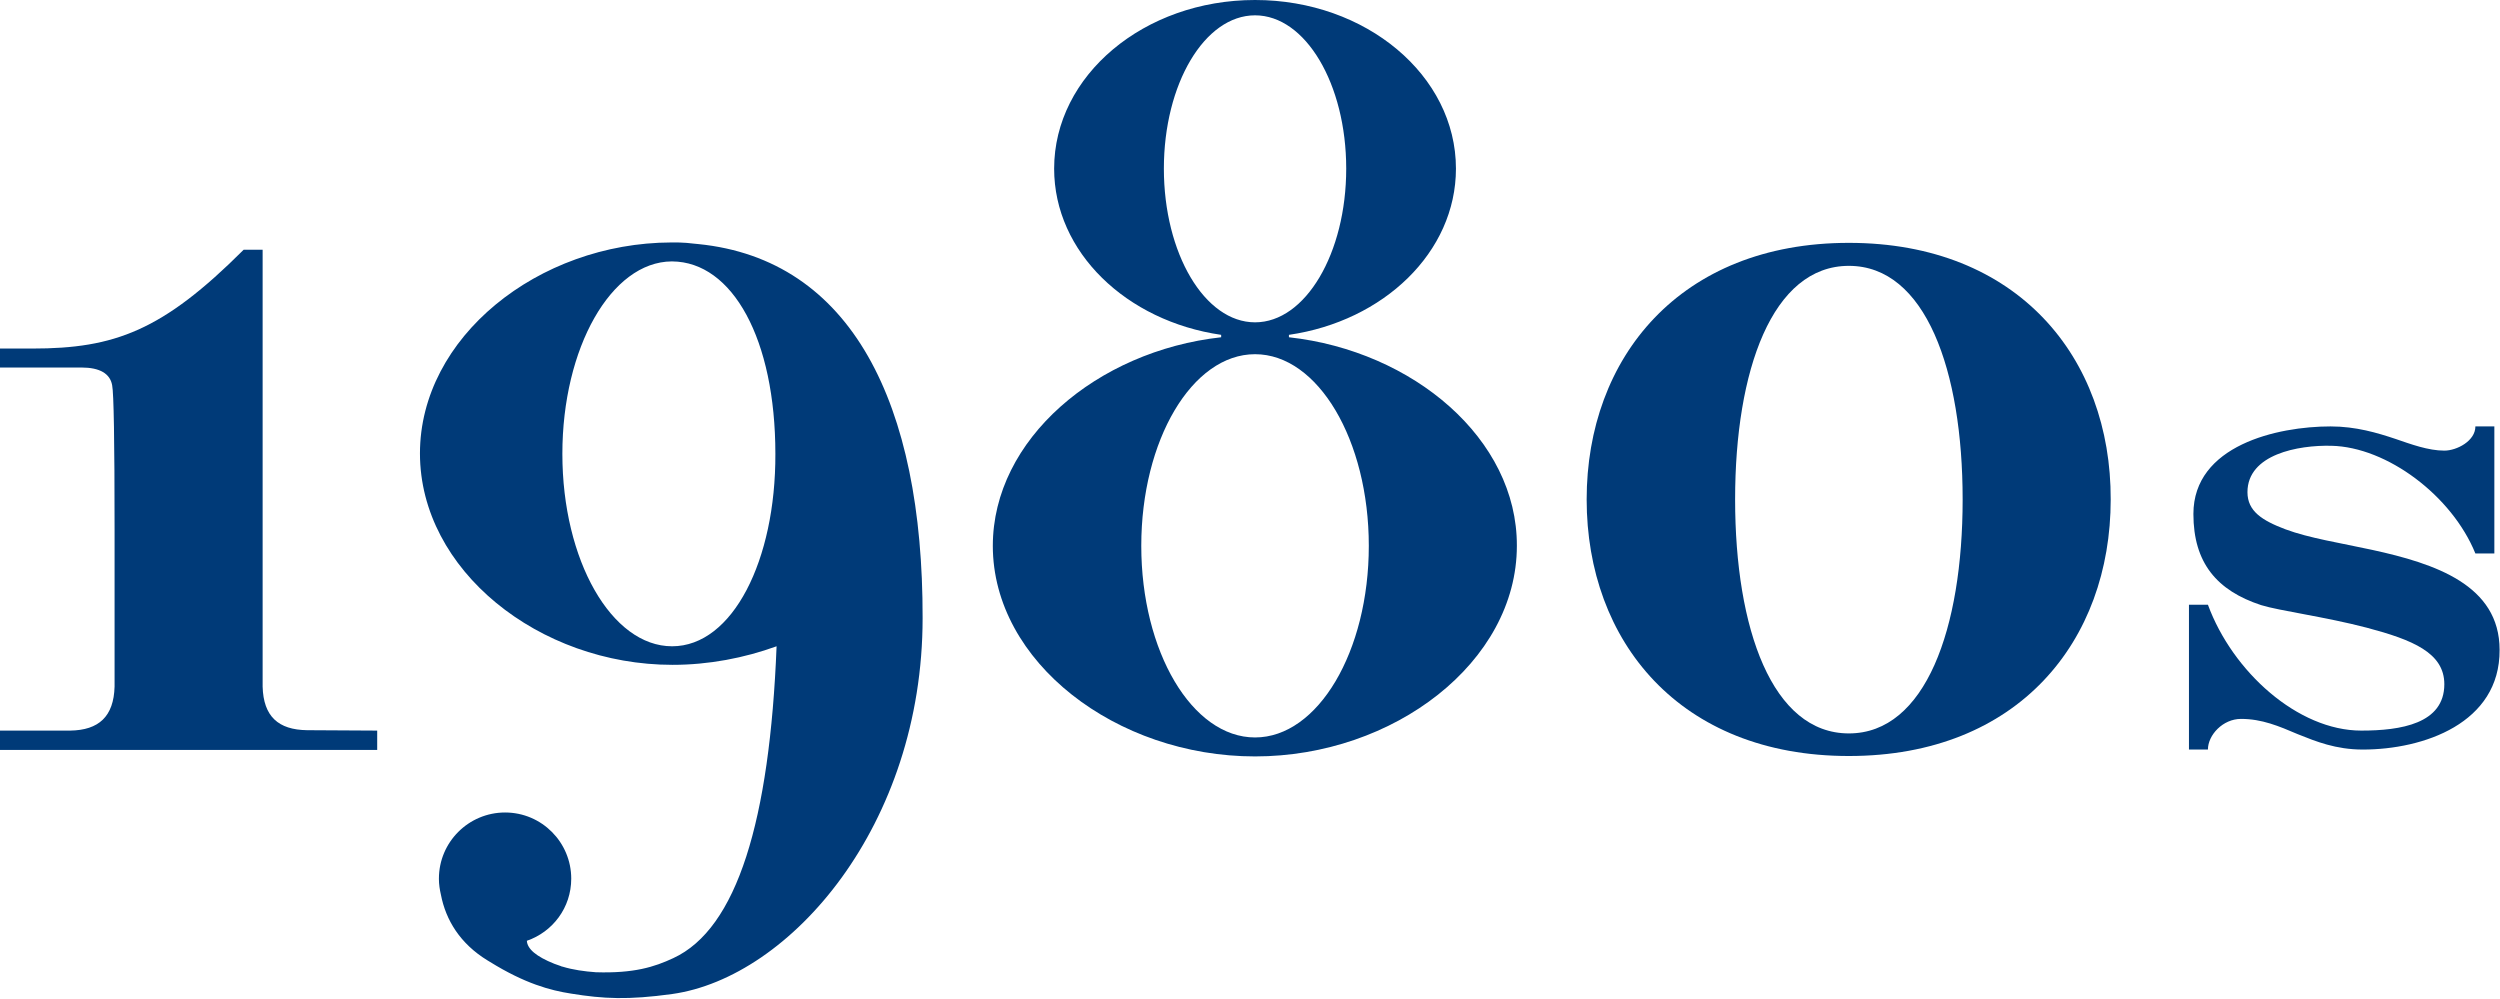
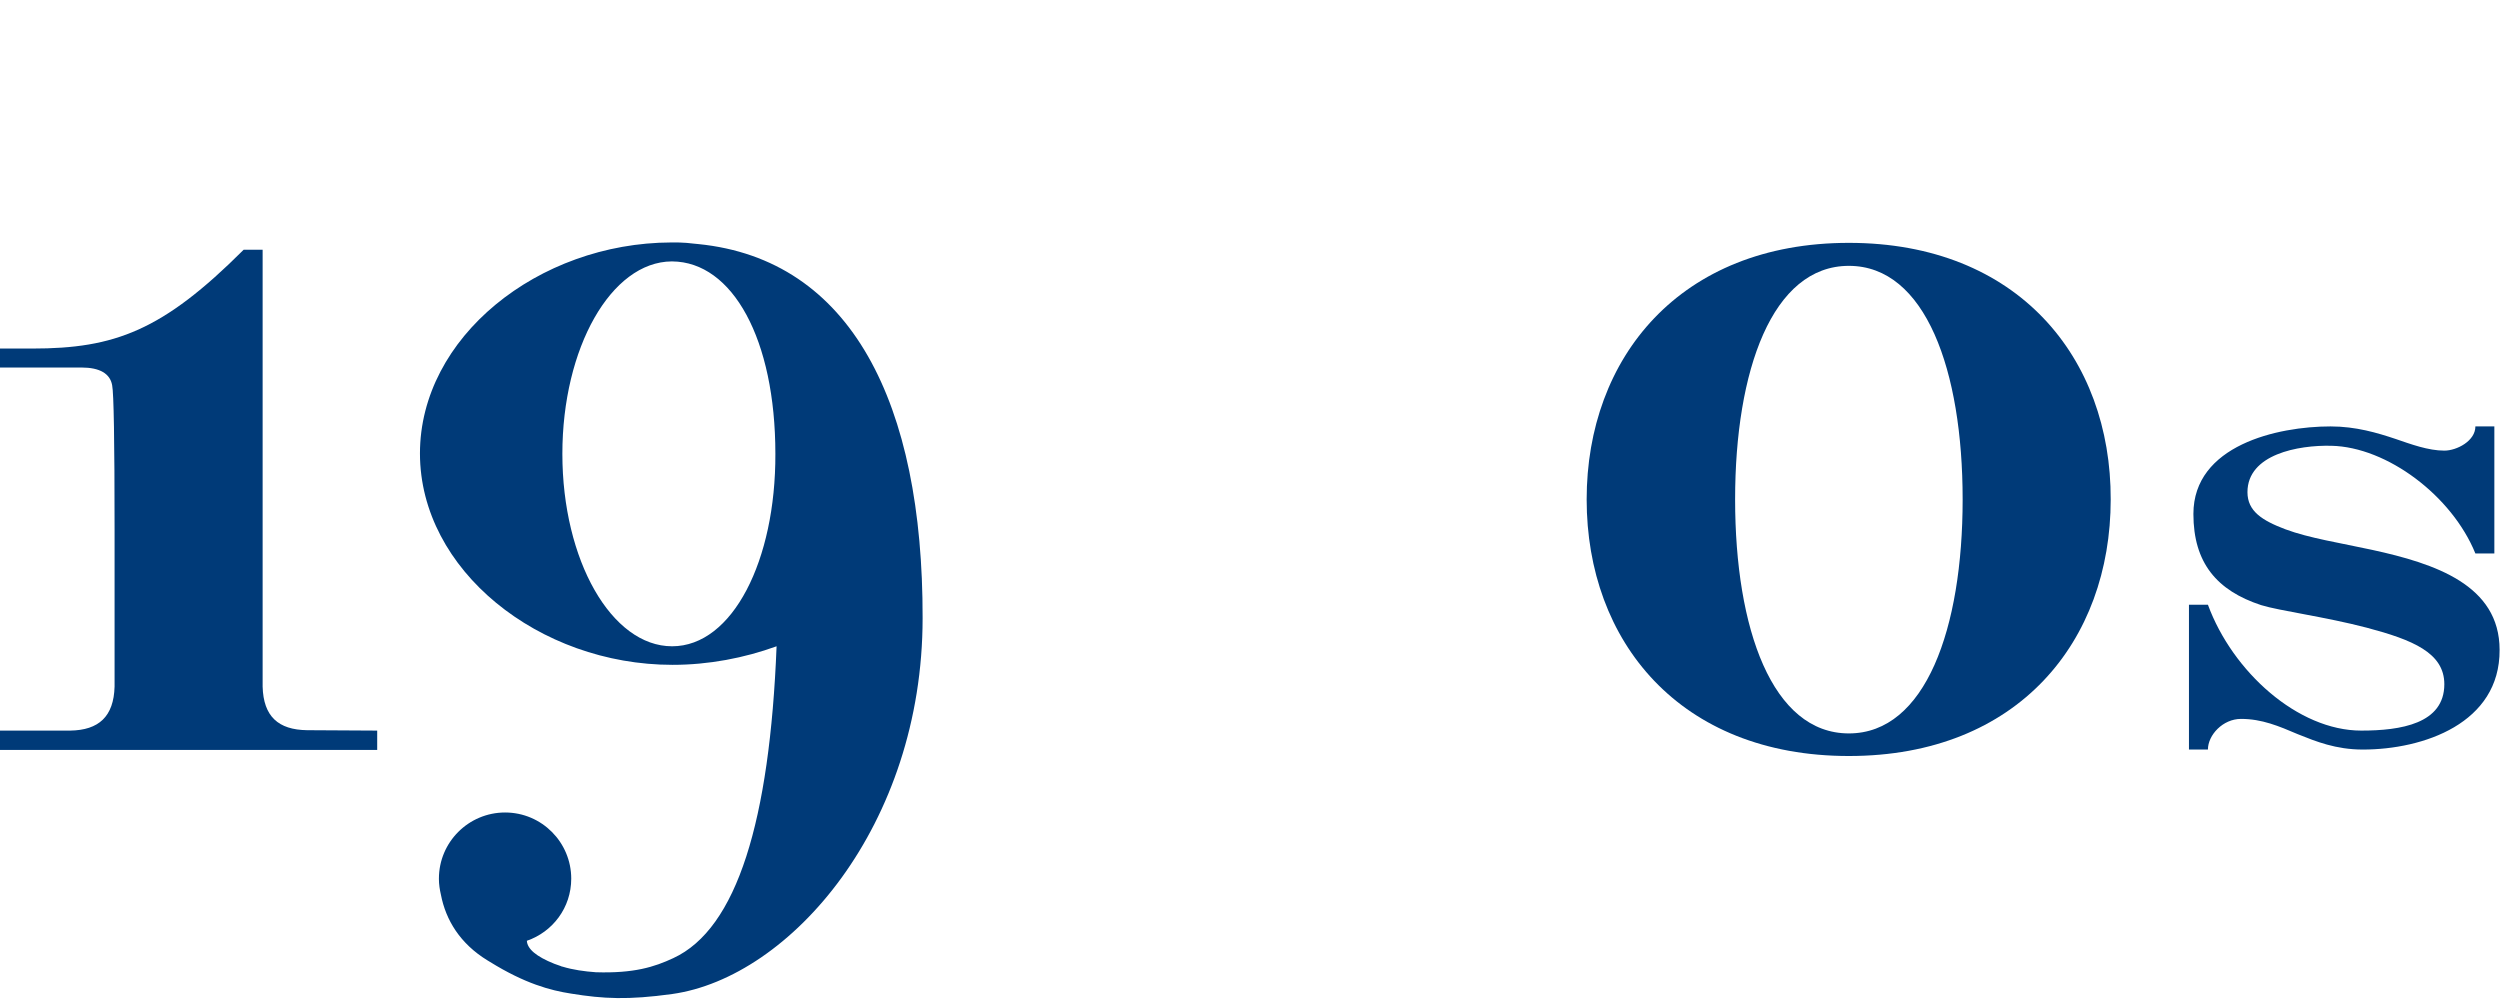
<svg xmlns="http://www.w3.org/2000/svg" xmlns:xlink="http://www.w3.org/1999/xlink" version="1.1" id="Layer_1" x="0px" y="0px" viewBox="0 0 61.97 24.76" style="enable-background:new 0 0 61.97 24.76;" xml:space="preserve">
  <style type="text/css">
	.st0{clip-path:url(#SVGID_2_);fill:#003A78;}
	.st1{clip-path:url(#SVGID_4_);fill:#003A78;}
	.st2{clip-path:url(#SVGID_6_);fill:#003A78;}
	.st3{clip-path:url(#SVGID_8_);fill:#003A78;}
	.st4{clip-path:url(#SVGID_10_);fill:#003A78;}
</style>
  <g>
    <g>
      <g>
        <defs>
-           <rect id="SVGID_1_" y="0.01" width="61.97" height="24.75" />
-         </defs>
+           </defs>
        <clipPath id="SVGID_2_">
          <use xlink:href="#SVGID_1_" style="overflow:visible;" />
        </clipPath>
        <path class="st0" d="M31.11,18.28c-1.56,0-2.82-2.13-2.82-4.75s1.26-4.75,2.82-4.75s2.82,2.13,2.82,4.75S32.67,18.28,31.11,18.28      M28.85,4.18c0-2.1,1.01-3.8,2.26-3.8s2.26,1.7,2.26,3.8s-1.01,3.81-2.26,3.81S28.85,6.28,28.85,4.18 M31.95,8.36L31.95,8.36V8.3     c2.35-0.34,4.14-2.05,4.14-4.12c0-2.31-2.23-4.18-4.98-4.18s-4.98,1.87-4.98,4.18c0,2.07,1.79,3.78,4.14,4.12v0.06l0,0     c-3.08,0.34-5.66,2.53-5.66,5.17c0,2.88,3.06,5.22,6.5,5.22s6.49-2.34,6.49-5.22C37.61,10.88,35.03,8.7,31.95,8.36" />
      </g>
    </g>
    <g>
      <g>
        <defs>
          <rect id="SVGID_3_" y="0.01" width="61.97" height="24.75" />
        </defs>
        <clipPath id="SVGID_4_">
          <use xlink:href="#SVGID_3_" style="overflow:visible;" />
        </clipPath>
        <path class="st1" d="M7.61,18.1c-0.71-0.01-1.08-0.34-1.1-1.08v-2.87v-2.03V7.05V6.49v-0.3H6.4H6.04C4.03,8.2,2.84,8.64,0.8,8.64     H0v0.47h2.02c0.45,0,0.71,0.15,0.76,0.44c0.04,0.19,0.06,1.38,0.06,3.58v1.02l0,0v2.87c-0.02,0.74-0.39,1.08-1.1,1.09H0v0.48     h0.72h0.42h0.25h0.5h2.56h0.92h2.59h0.67h0.72v-0.48L7.61,18.1L7.61,18.1z" />
      </g>
    </g>
    <g>
      <g>
        <defs>
          <rect id="SVGID_5_" y="0.01" width="61.97" height="24.75" />
        </defs>
        <clipPath id="SVGID_6_">
          <use xlink:href="#SVGID_5_" style="overflow:visible;" />
        </clipPath>
        <path class="st2" d="M45.83,18.18c-1.9,0-2.82-2.59-2.82-5.8c0-3.2,0.92-5.79,2.82-5.79s2.82,2.59,2.82,5.79     S47.73,18.18,45.83,18.18 M45.83,6.02c-4.19,0-6.5,2.85-6.5,6.36s2.3,6.36,6.5,6.36s6.49-2.85,6.49-6.36     C52.33,8.87,50.02,6.02,45.83,6.02" />
      </g>
    </g>
    <g>
      <g>
        <defs>
          <rect id="SVGID_7_" y="0.01" width="61.97" height="24.75" />
        </defs>
        <clipPath id="SVGID_8_">
          <use xlink:href="#SVGID_7_" style="overflow:visible;" />
        </clipPath>
        <path class="st3" d="M16.66,16.02c-1.5,0-2.72-2.13-2.72-4.77c0-2.63,1.21-4.76,2.71-4.77h0.01c1.5,0.01,2.56,1.93,2.56,4.77     C19.23,13.89,18.16,16.02,16.66,16.02 M17.31,6.05c-0.07-0.01-0.14-0.01-0.2-0.02c-0.03,0-0.06-0.01-0.1-0.01     c-0.11-0.01-0.23-0.01-0.34-0.01c-0.01,0-0.01,0-0.02,0h-0.01c-3.3,0.01-6.23,2.35-6.23,5.23c0,2.89,2.95,5.24,6.26,5.24     c0.9,0,1.78-0.17,2.58-0.46c-0.17,4.32-0.98,7-2.56,7.73c-0.47,0.22-0.98,0.38-1.92,0.35c-0.28-0.02-0.57-0.06-0.83-0.14     c-0.01,0-0.02,0-0.03-0.01c-0.06-0.02-0.12-0.04-0.17-0.06c-0.45-0.18-0.67-0.37-0.68-0.57c0.64-0.22,1.1-0.82,1.1-1.54     c0-0.9-0.73-1.64-1.64-1.64c-0.9,0-1.64,0.73-1.64,1.64l0,0v0.01c0,0.13,0.02,0.26,0.05,0.39c0.12,0.62,0.47,1.21,1.16,1.63l0,0     c0.02,0.01,0.03,0.02,0.05,0.03l0,0l0,0c0.87,0.54,1.5,0.71,2.02,0.79c0.8,0.13,1.41,0.16,2.5,0.01     c2.93-0.41,6.21-4.18,6.21-9.32C22.88,9.99,21.1,6.43,17.31,6.05" />
      </g>
    </g>
    <g>
      <g>
        <defs>
          <rect id="SVGID_9_" y="0.01" width="61.97" height="24.75" />
        </defs>
        <clipPath id="SVGID_10_">
          <use xlink:href="#SVGID_9_" style="overflow:visible;" />
        </clipPath>
        <path class="st4" d="M58.57,18.58c-0.67,0-1.16-0.2-1.61-0.38c-0.47-0.2-0.89-0.38-1.41-0.38c-0.45,0-0.82,0.4-0.82,0.76h-0.47     v-3.59h0.47c0.61,1.66,2.23,3.12,3.8,3.12c0.98,0,2.06-0.17,2.06-1.15c0-0.78-0.79-1.1-1.92-1.4c-1.03-0.27-2.17-0.42-2.62-0.56     c-1.1-0.36-1.68-1.05-1.68-2.26c0-1.7,2.08-2.17,3.4-2.17c0.63,0,1.16,0.16,1.61,0.31c0.38,0.13,0.81,0.29,1.21,0.29     c0.31,0,0.77-0.24,0.77-0.6h0.47v3.15h-0.47c-0.58-1.43-2.19-2.64-3.57-2.67c-0.82-0.02-2.08,0.21-2.08,1.15     c0,0.47,0.36,0.7,0.94,0.92c0.59,0.22,1.37,0.34,2.15,0.51c1.56,0.34,3.16,0.87,3.16,2.48C61.97,17.93,60.07,18.58,58.57,18.58" />
      </g>
    </g>
  </g>
</svg>